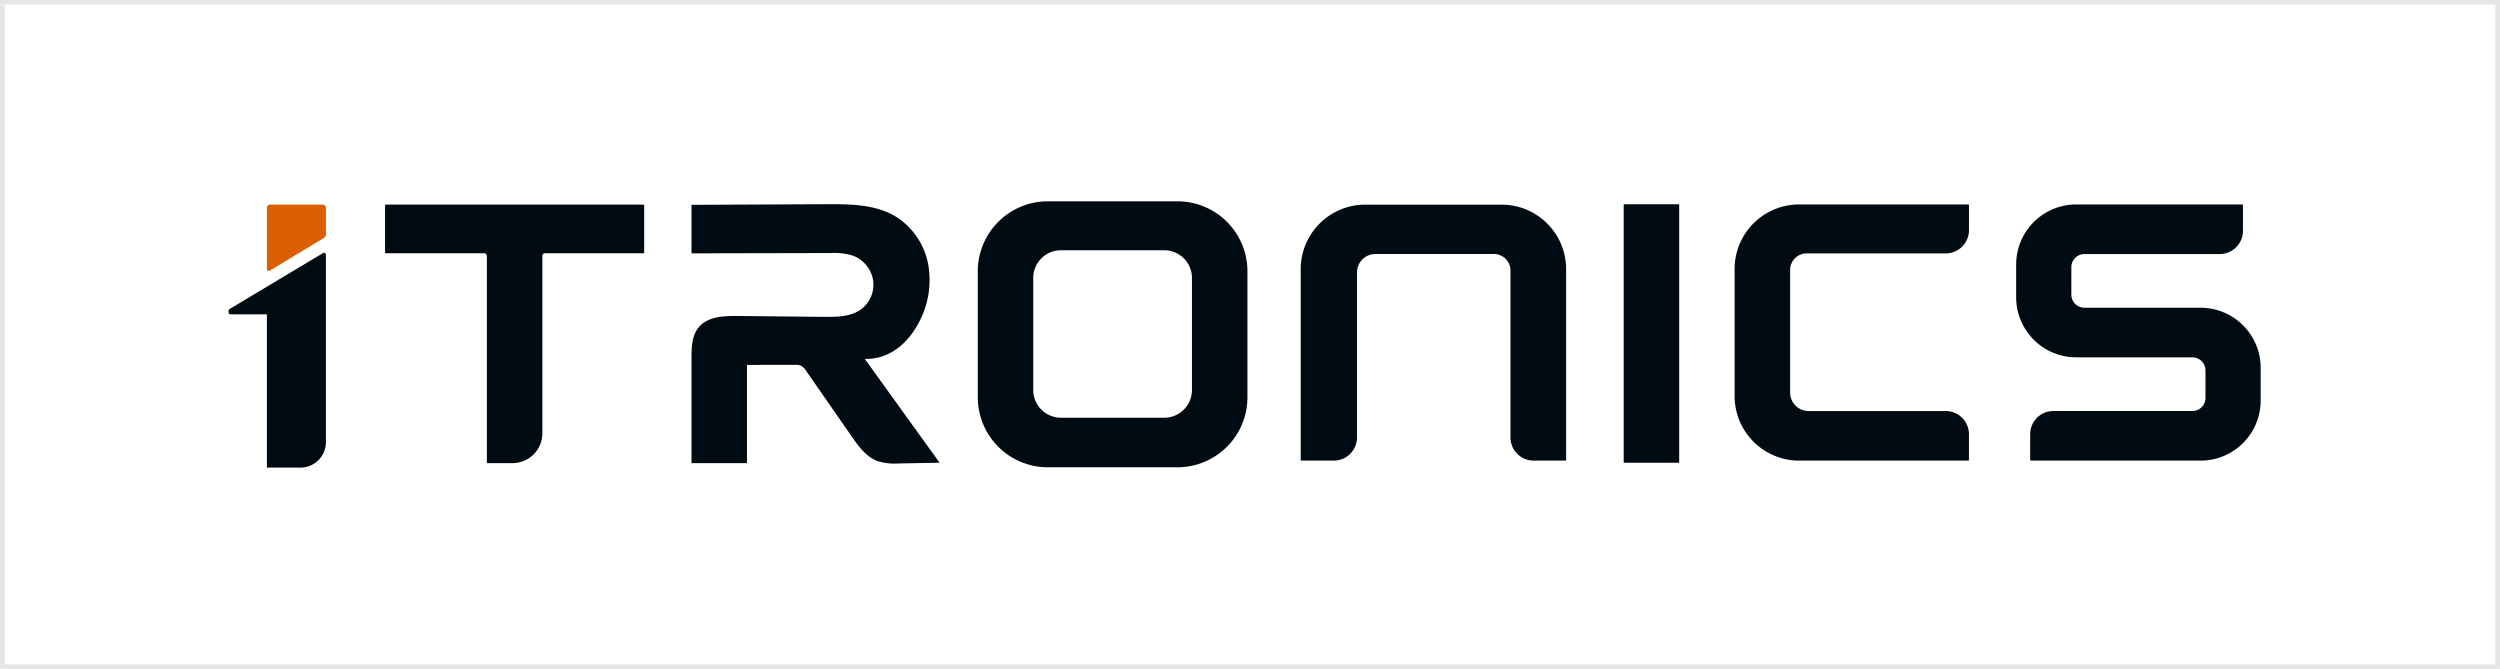
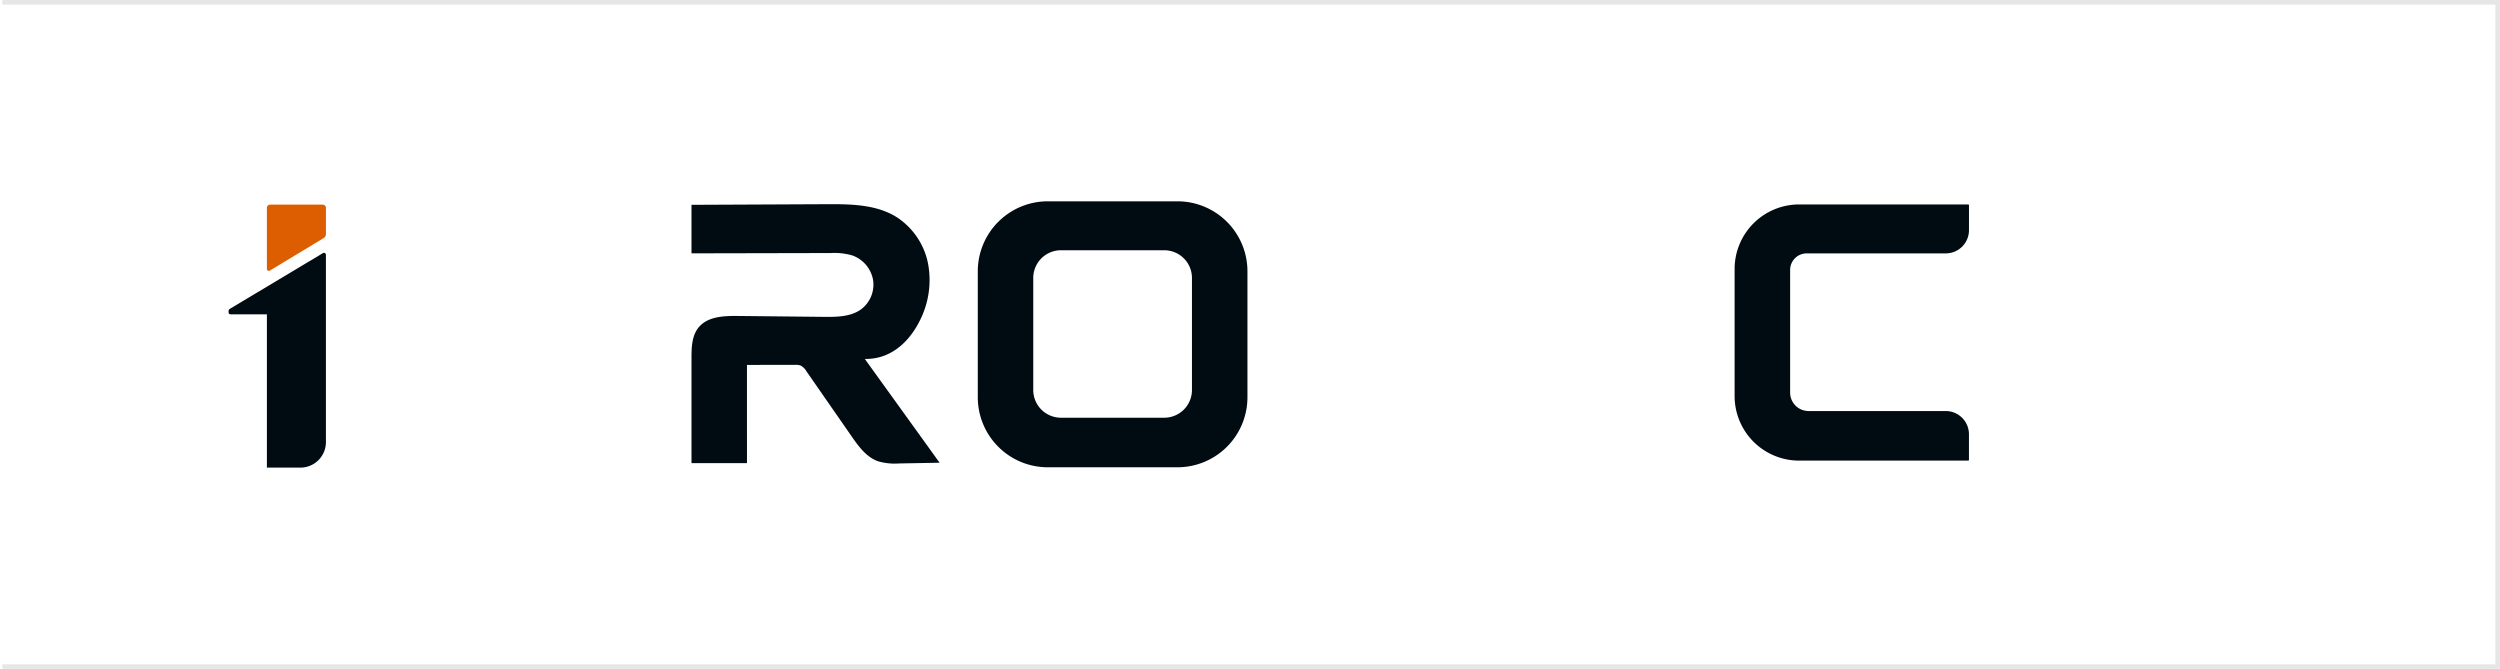
<svg xmlns="http://www.w3.org/2000/svg" width="540" height="144.488" viewBox="0 0 540 144.488">
  <defs>
    <clipPath id="zfwyrgauya">
      <path data-name="사각형 1314" style="fill:none" d="M0 0h540v144.488H0z" />
    </clipPath>
    <clipPath id="oc9zkgrzhb">
      <path data-name="사각형 1311" style="stroke:#707070;fill:none" d="M0 0h540v144.488H0z" />
    </clipPath>
  </defs>
  <g data-name="마스크 그룹 1777" style="clip-path:url(#zfwyrgauya)">
    <g data-name="그룹 1775" style="clip-path:url(#zfwyrgauya)">
      <g data-name="그룹 1774" style="opacity:.1">
        <g data-name="그룹 1772" style="clip-path:url(#oc9zkgrzhb)">
          <g data-name="사각형 1310" style="stroke:#000;stroke-miterlimit:10;fill:none">
-             <path style="stroke:none" d="M0 0h540v144.49H0z" />
-             <path style="fill:none" d="M.5.5h539v143.49H.5z" />
+             <path style="fill:none" d="M.5.5h539v143.49H.5" />
          </g>
        </g>
      </g>
-       <rect data-name="사각형 1312" width="11.985" height="55.832" rx=".118" transform="translate(350.718 44.118)" style="fill:#010c12" />
-       <path data-name="패스 1346" d="M59.785 31.685a.165.165 0 0 0-.165.165v10.176a.165.165 0 0 0 .165.165h21.273a.555.555 0 0 1 .554.554v44.608a.165.165 0 0 0 .165.165h5.378a6.441 6.441 0 0 0 6.445-6.441V42.745a.555.555 0 0 1 .552-.554h21.277a.162.162 0 0 0 .163-.162V31.85a.165.165 0 0 0-.165-.165z" transform="translate(23.55 12.516)" style="fill:#010c12" />
      <path data-name="패스 1347" d="M282.51 31.656a13.941 13.941 0 0 0-13.926 13.926v27.482A13.941 13.941 0 0 0 282.51 86.99h36.525a.166.166 0 0 0 .166-.165v-5.537a5.013 5.013 0 0 0-5.007-5.007h-29.633a3.987 3.987 0 0 1-3.984-3.984V45.8a3.577 3.577 0 0 1 3.573-3.573h30.05a5.012 5.012 0 0 0 5.007-5.007v-5.4a.166.166 0 0 0-.166-.165z" transform="translate(106.092 12.504)" style="fill:#010c12" />
-       <path data-name="패스 1348" d="M217.541 42.346h25.593a3.578 3.578 0 0 1 3.574 3.574v36.052a5.012 5.012 0 0 0 5.007 5.007h6.852a.167.167 0 0 0 .166-.165v-41.2a13.942 13.942 0 0 0-13.926-13.926h-29.486A13.941 13.941 0 0 0 201.4 45.611v41.2a.167.167 0 0 0 .165.165h6.99a5.012 5.012 0 0 0 5.007-5.007V46.33a3.988 3.988 0 0 1 3.984-3.984" transform="translate(79.552 12.516)" style="fill:#010c12" />
-       <path data-name="패스 1349" d="M320.212 76.275a5.012 5.012 0 0 0-5.007 5.007v5.544a.166.166 0 0 0 .165.165h36.657a12.98 12.98 0 0 0 12.967-12.965v-7.092a12.982 12.982 0 0 0-12.967-12.967h-25.1a2.833 2.833 0 0 1-2.829-2.829V45.2a2.833 2.833 0 0 1 2.83-2.829h29.232a5.013 5.013 0 0 0 5.007-5.005v-5.545a.166.166 0 0 0-.166-.165h-35.859a12.98 12.98 0 0 0-12.965 12.967v7.094a12.979 12.979 0 0 0 12.965 12.965h25.1a2.832 2.832 0 0 1 2.828 2.829v5.936a2.832 2.832 0 0 1-2.828 2.829z" transform="translate(123.312 12.504)" style="fill:#010c12" />
      <path data-name="패스 1350" d="M53.387 31.685H42.015a.689.689 0 0 0-.689.689v13.2a.419.419 0 0 0 .618.368l11.606-7.007a1 1 0 0 0 .526-.877v-5.684a.689.689 0 0 0-.689-.689" transform="translate(16.324 12.516)" style="fill:#dc5e01" />
      <path data-name="패스 1351" d="M194.523 31.17h-28A15.124 15.124 0 0 0 151.4 46.293V73.5a15.124 15.124 0 0 0 15.12 15.121h28A15.124 15.124 0 0 0 209.646 73.5V46.3a15.124 15.124 0 0 0-15.123-15.13m3.137 40.759a5.986 5.986 0 0 1-5.986 5.986h-22.307a5.987 5.987 0 0 1-5.986-5.986v-24.2a5.987 5.987 0 0 1 5.986-5.987h22.308a5.987 5.987 0 0 1 5.986 5.987z" transform="translate(59.802 12.312)" style="fill:#010c12" />
      <path data-name="패스 1352" d="M55.793 39.2 35.716 51.22a.591.591 0 0 0-.325.488v.3a.426.426 0 0 0 .427.425h7.852v33.11h7.237a5.512 5.512 0 0 0 5.512-5.513V39.572a.426.426 0 0 0-.626-.375" transform="translate(13.98 15.463)" style="fill:#010c12" />
      <path data-name="패스 1353" d="M144.506 65.041c5.618.121 9.628-3.716 11.9-8.309a19.305 19.305 0 0 0 1.77-12.227 15.548 15.548 0 0 0-6.851-10.132c-4.419-2.726-9.92-2.782-15.112-2.755l-29.142.137v10.48l30.087-.063a13.83 13.83 0 0 1 4.7.53 6.919 6.919 0 0 1 4.425 5.228 6.677 6.677 0 0 1-2.514 6.346c-2.232 1.664-5.241 1.7-8.027 1.677l-18.724-.194c-3.029-.031-6.491.13-8.409 2.473-1.47 1.8-1.54 4.322-1.539 6.643v22.67h11.983V66.334l10.426-.014a3 3 0 0 1 1.148.146 3.054 3.054 0 0 1 1.246 1.209l9.757 14.053c1.525 2.2 3.211 4.521 5.731 5.418a12.955 12.955 0 0 0 4.594.47l8.708-.155z" transform="translate(42.292 12.488)" style="fill:#010c12" />
    </g>
  </g>
</svg>